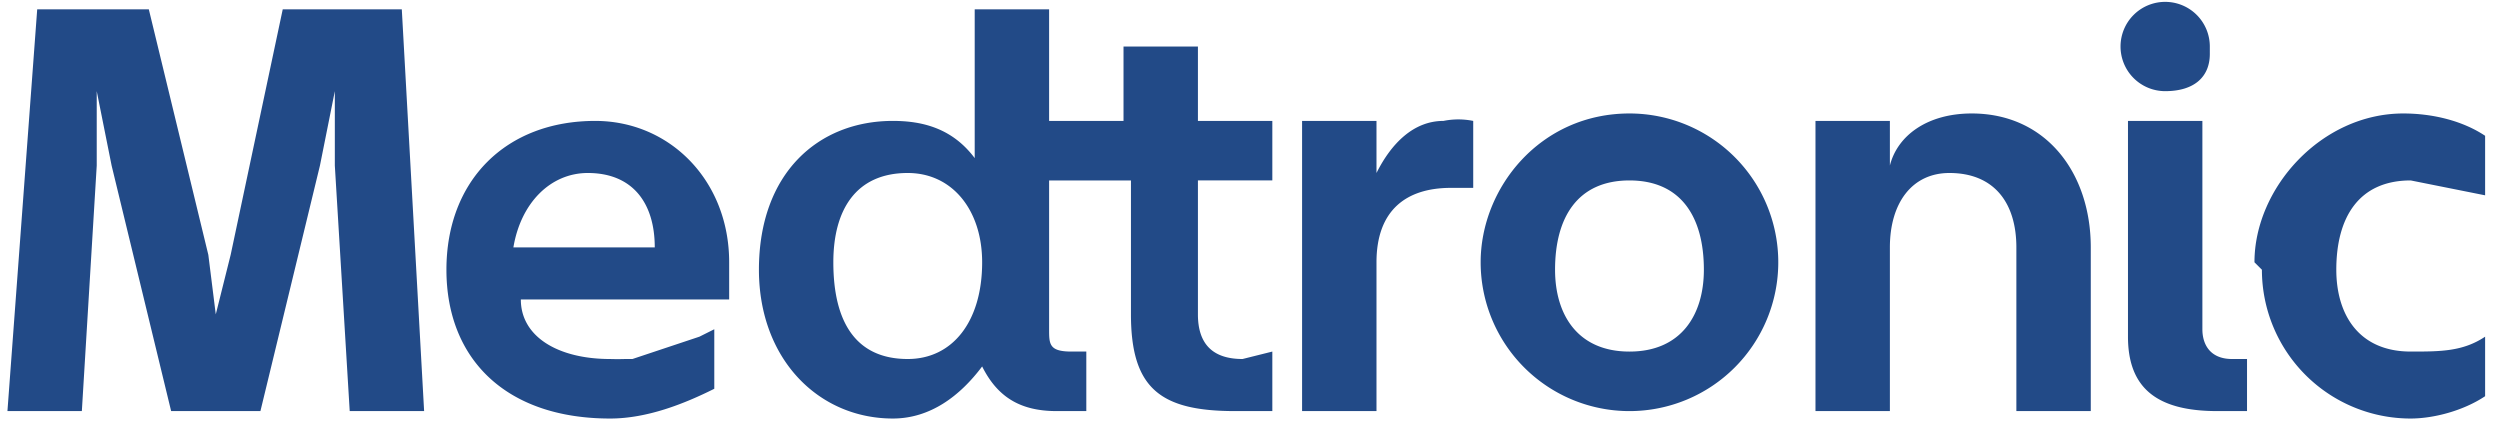
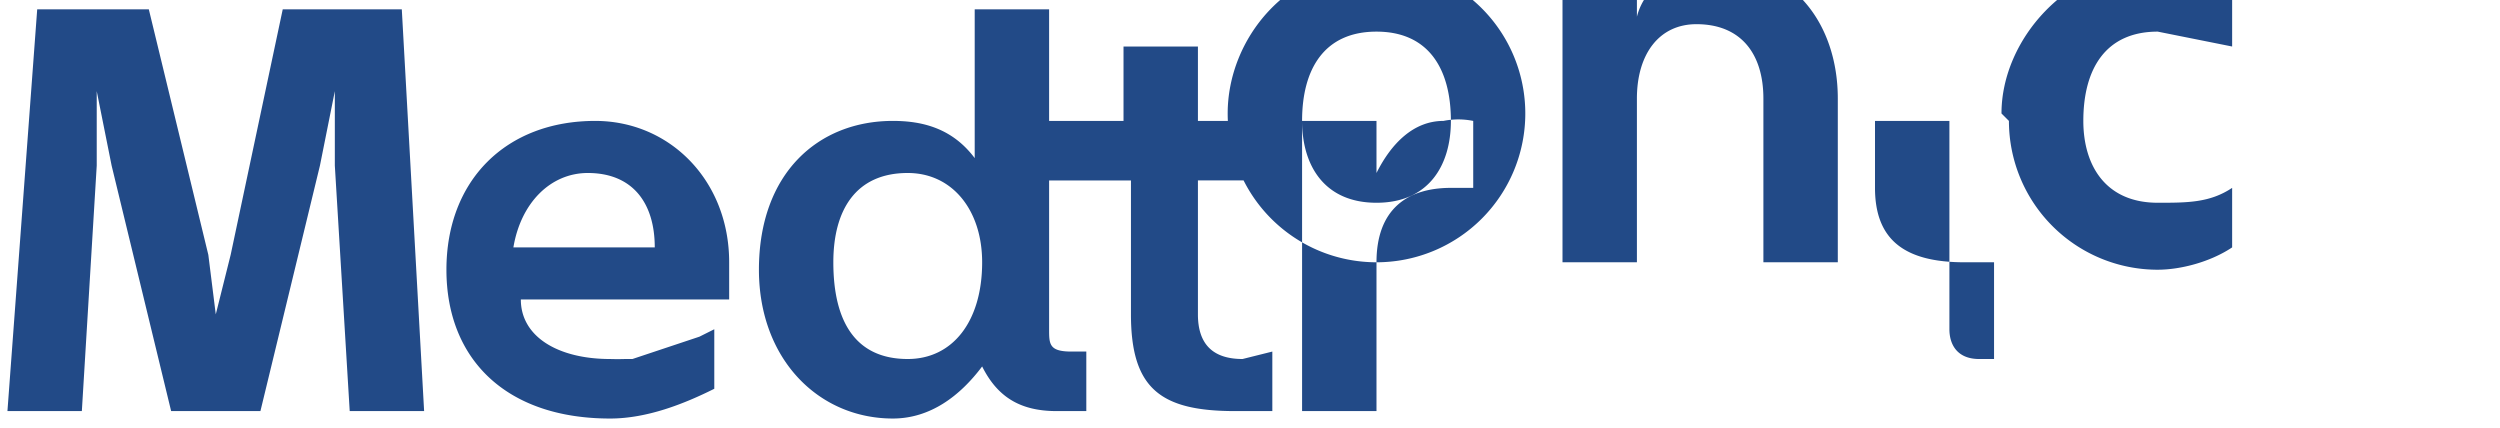
<svg xmlns="http://www.w3.org/2000/svg" width="126.8" height="21.7" viewBox="0 0 33.6 5.7">
-   <path style="fill:#224a87;fill-opacity:1;fill-rule:nonzero;stroke:none;stroke-width:.353" d="M132 280.7c0-.6-.3-1-.9-1-.5 0-.9.4-1 1zm1 .2v.5h-2.8c0 .5.5.8 1.2.8a3.1 3.1 0 0 0 .2 0h.1l.9-.3.2-.1v.8c-.4.2-.9.4-1.4.4-1.4 0-2.2-.8-2.2-2s.8-2 2-2c1 0 1.8.8 1.8 1.9m-9.7 2h1l.2-3.3v-1l.2 1 .8 3.3h1.2l.8-3.3.2-1v1l.2 3.3h1l-.3-5.4H127l-.7 3.3-.2.8-.1-.8-.8-3.3h-1.5zm16.5 0c-1 0-1.4-.3-1.4-1.3v-1.8h-1.1v2c0 .2 0 .3.3.3h.2v.8h-.4c-.5 0-.8-.2-1-.6-.3.4-.7.7-1.2.7-1 0-1.8-.8-1.8-2 0-1.3.8-2 1.8-2 .4 0 .8.1 1.1.5v-2h1v1.5h1v-1h1v1h1v.8h-1v1.8c0 .4.2.6.6.6l.4-.1v.8h-.5m-4.4-.7c.6 0 1-.5 1-1.3 0-.7-.4-1.2-1-1.2-.7 0-1 .5-1 1.2 0 .8.3 1.3 1 1.3m6.3-1.3c0-.7.4-1 1-1h.3v-.9a1 1 0 0 0-.4 0c-.4 0-.7.3-.9.7v-.7h-1v3.9h1zm3.4 2a2 2 0 0 1-2-2c0-1 .8-2 2-2a2 2 0 0 1 2 2 2 2 0 0 1-2 2m0-.8c.7 0 1-.5 1-1.1 0-.7-.3-1.2-1-1.2s-1 .5-1 1.2c0 .6.3 1.1 1 1.1m3.5-1.4c0-.6.3-1 .8-1 .6 0 .9.4.9 1v2.2h1v-2.2c0-1-.6-1.8-1.6-1.8-.6 0-1 .3-1.1.7v-.6h-1v3.9h1zm4.3-2.6c0 .3-.2.5-.6.5a.6.6 0 1 1 .6-.6m.5 4.9h-.4c-.8 0-1.2-.3-1.2-1V279h1v2.8c0 .2.1.4.4.4h.2zm.1-2c0-1 .9-2 2-2 .4 0 .8.1 1.1.3v.8l-1-.2c-.7 0-1 .5-1 1.2 0 .6.3 1.1 1 1.1.4 0 .7 0 1-.2v.8c-.3.2-.7.3-1 .3a2 2 0 0 1-2-2" transform="translate(-123.2 -277.4)" />
+   <path style="fill:#224a87;fill-opacity:1;fill-rule:nonzero;stroke:none;stroke-width:.353" d="M132 280.7c0-.6-.3-1-.9-1-.5 0-.9.4-1 1zm1 .2v.5h-2.8c0 .5.5.8 1.2.8a3.1 3.1 0 0 0 .2 0h.1l.9-.3.2-.1v.8c-.4.2-.9.4-1.4.4-1.4 0-2.2-.8-2.2-2s.8-2 2-2c1 0 1.8.8 1.8 1.9m-9.7 2h1l.2-3.3v-1l.2 1 .8 3.3h1.2l.8-3.3.2-1v1l.2 3.3h1l-.3-5.4H127l-.7 3.3-.2.8-.1-.8-.8-3.3h-1.5zm16.5 0c-1 0-1.4-.3-1.4-1.3v-1.8h-1.1v2c0 .2 0 .3.3.3h.2v.8h-.4c-.5 0-.8-.2-1-.6-.3.4-.7.7-1.2.7-1 0-1.8-.8-1.8-2 0-1.3.8-2 1.8-2 .4 0 .8.1 1.1.5v-2h1v1.5h1v-1h1v1h1v.8h-1v1.8c0 .4.2.6.6.6l.4-.1v.8h-.5m-4.4-.7c.6 0 1-.5 1-1.3 0-.7-.4-1.2-1-1.2-.7 0-1 .5-1 1.2 0 .8.3 1.3 1 1.3m6.3-1.3c0-.7.4-1 1-1h.3v-.9a1 1 0 0 0-.4 0c-.4 0-.7.3-.9.7v-.7h-1v3.9h1za2 2 0 0 1-2-2c0-1 .8-2 2-2a2 2 0 0 1 2 2 2 2 0 0 1-2 2m0-.8c.7 0 1-.5 1-1.1 0-.7-.3-1.2-1-1.2s-1 .5-1 1.2c0 .6.3 1.1 1 1.1m3.5-1.4c0-.6.3-1 .8-1 .6 0 .9.4.9 1v2.2h1v-2.2c0-1-.6-1.8-1.6-1.8-.6 0-1 .3-1.1.7v-.6h-1v3.9h1zm4.3-2.6c0 .3-.2.5-.6.5a.6.6 0 1 1 .6-.6m.5 4.9h-.4c-.8 0-1.2-.3-1.2-1V279h1v2.8c0 .2.1.4.4.4h.2zm.1-2c0-1 .9-2 2-2 .4 0 .8.1 1.1.3v.8l-1-.2c-.7 0-1 .5-1 1.2 0 .6.3 1.1 1 1.1.4 0 .7 0 1-.2v.8c-.3.2-.7.3-1 .3a2 2 0 0 1-2-2" transform="translate(-123.2 -277.4)" />
</svg>